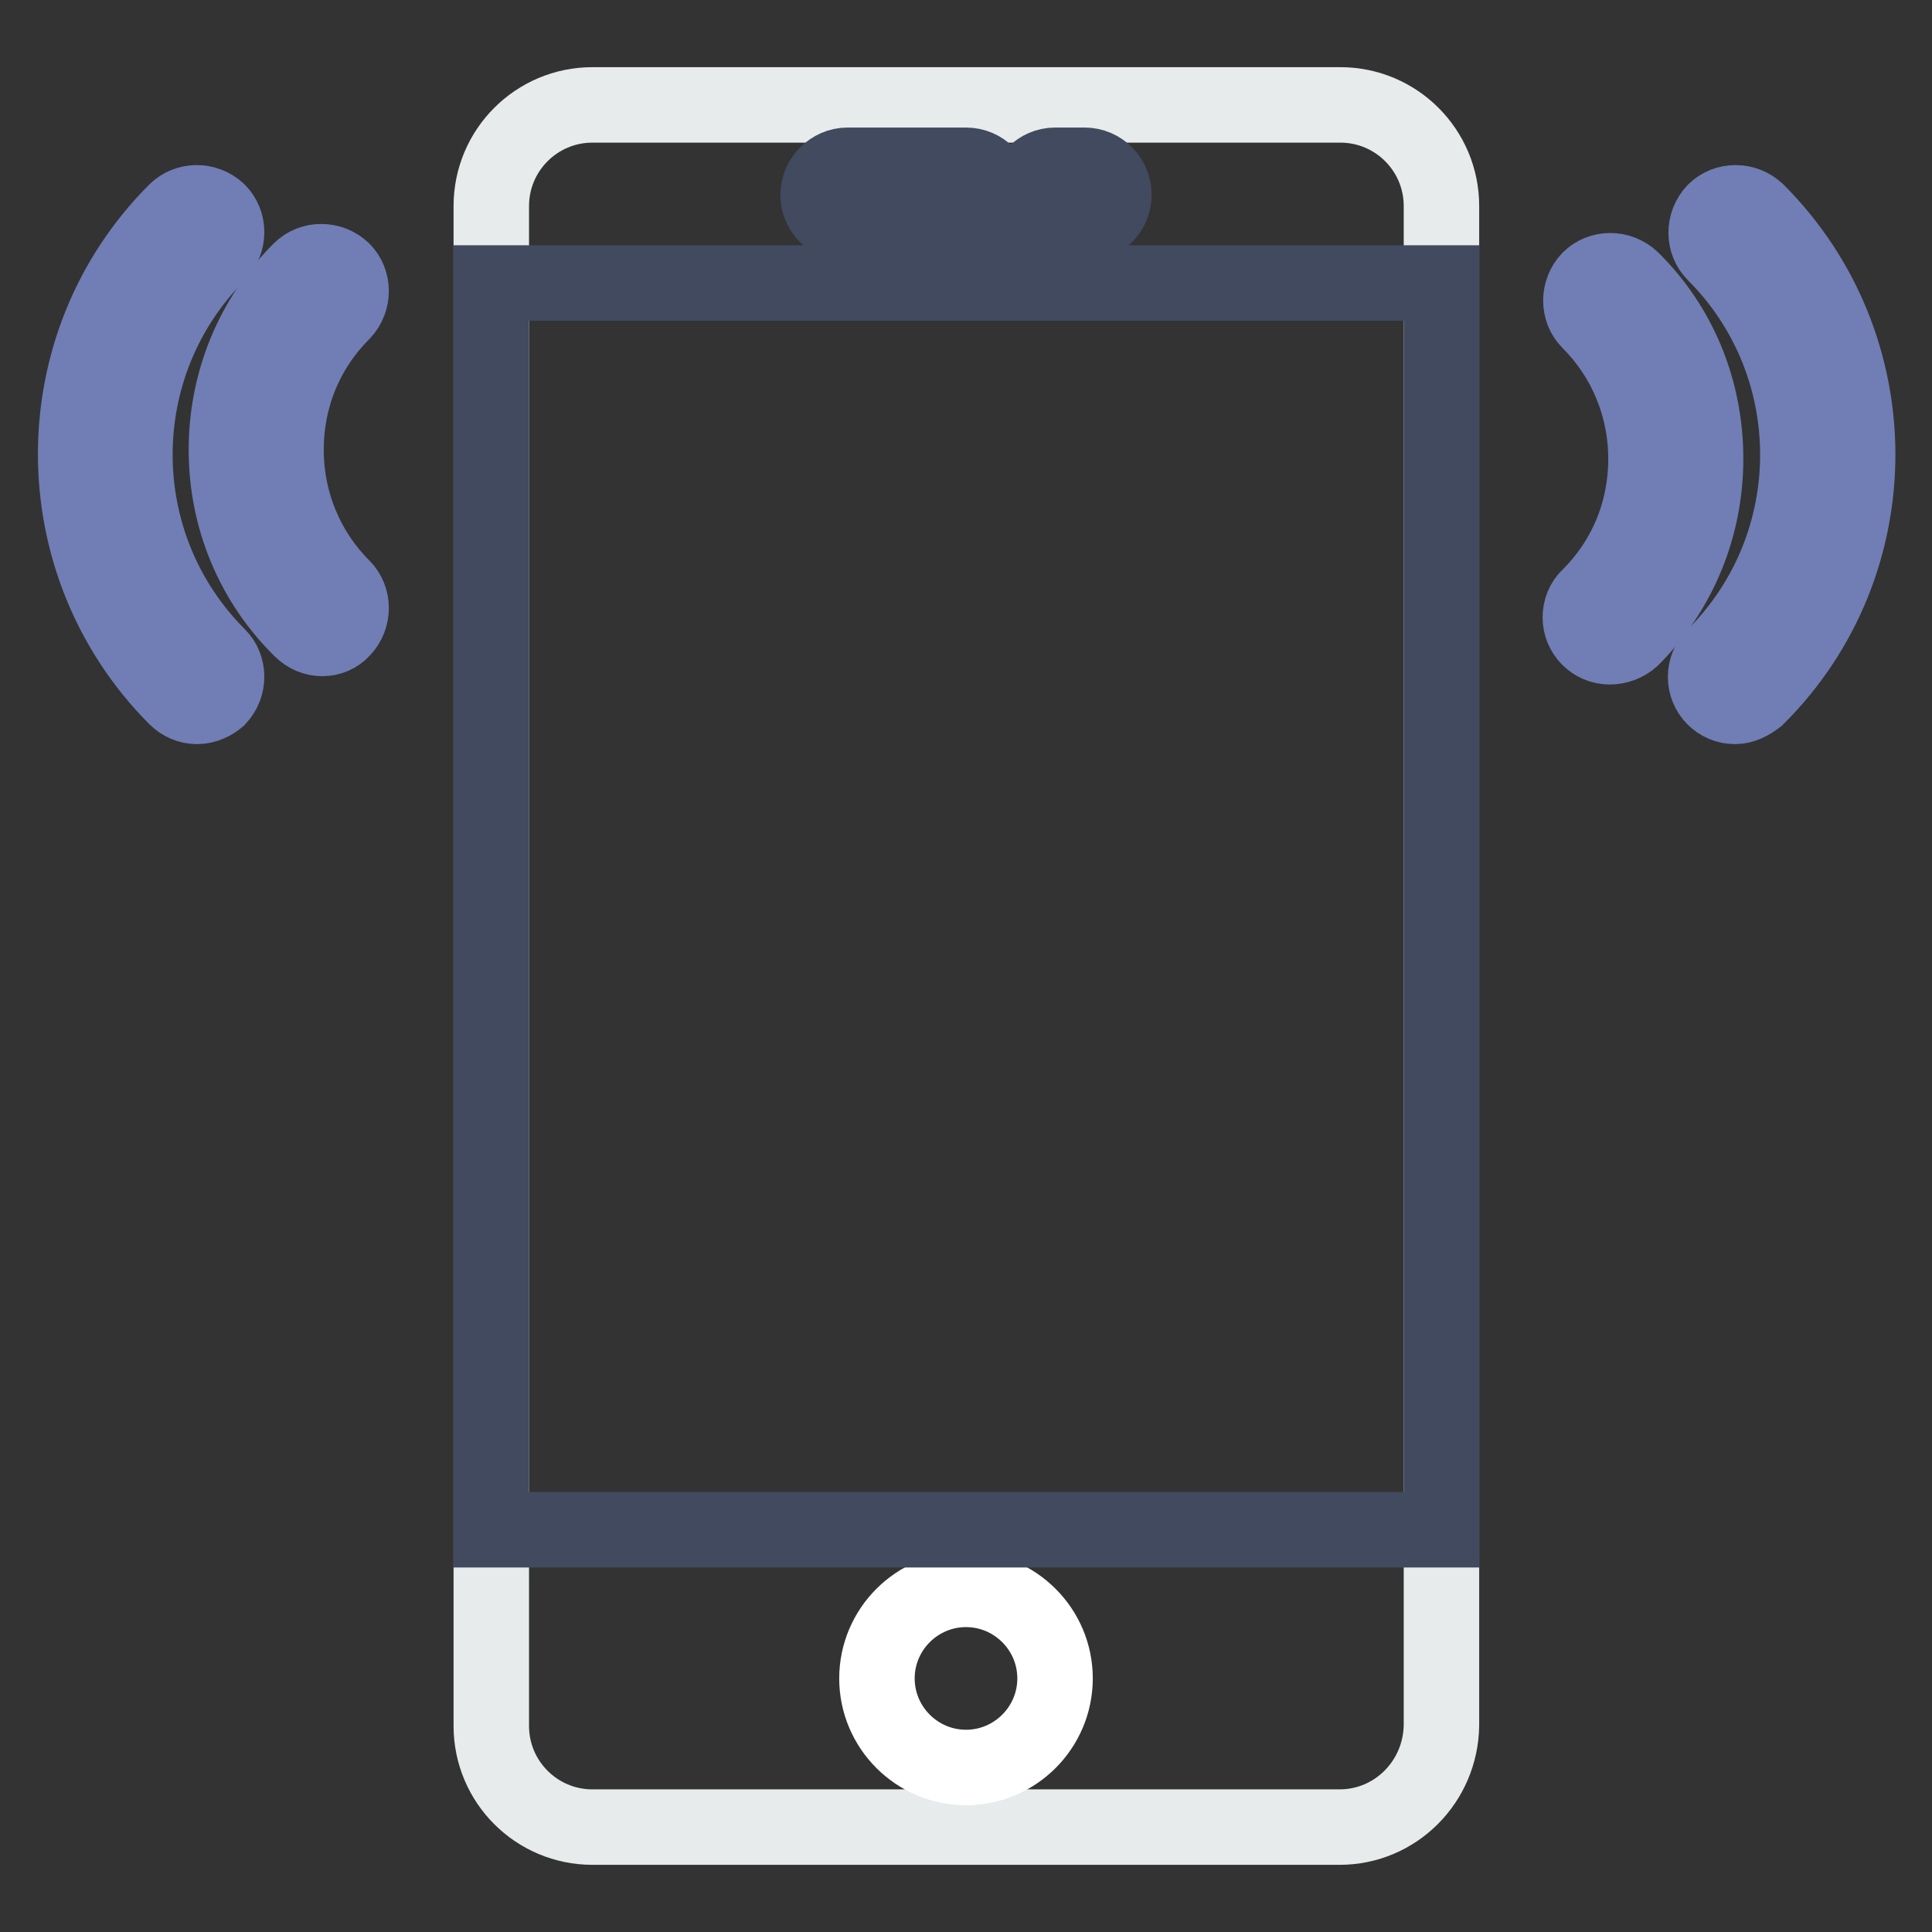
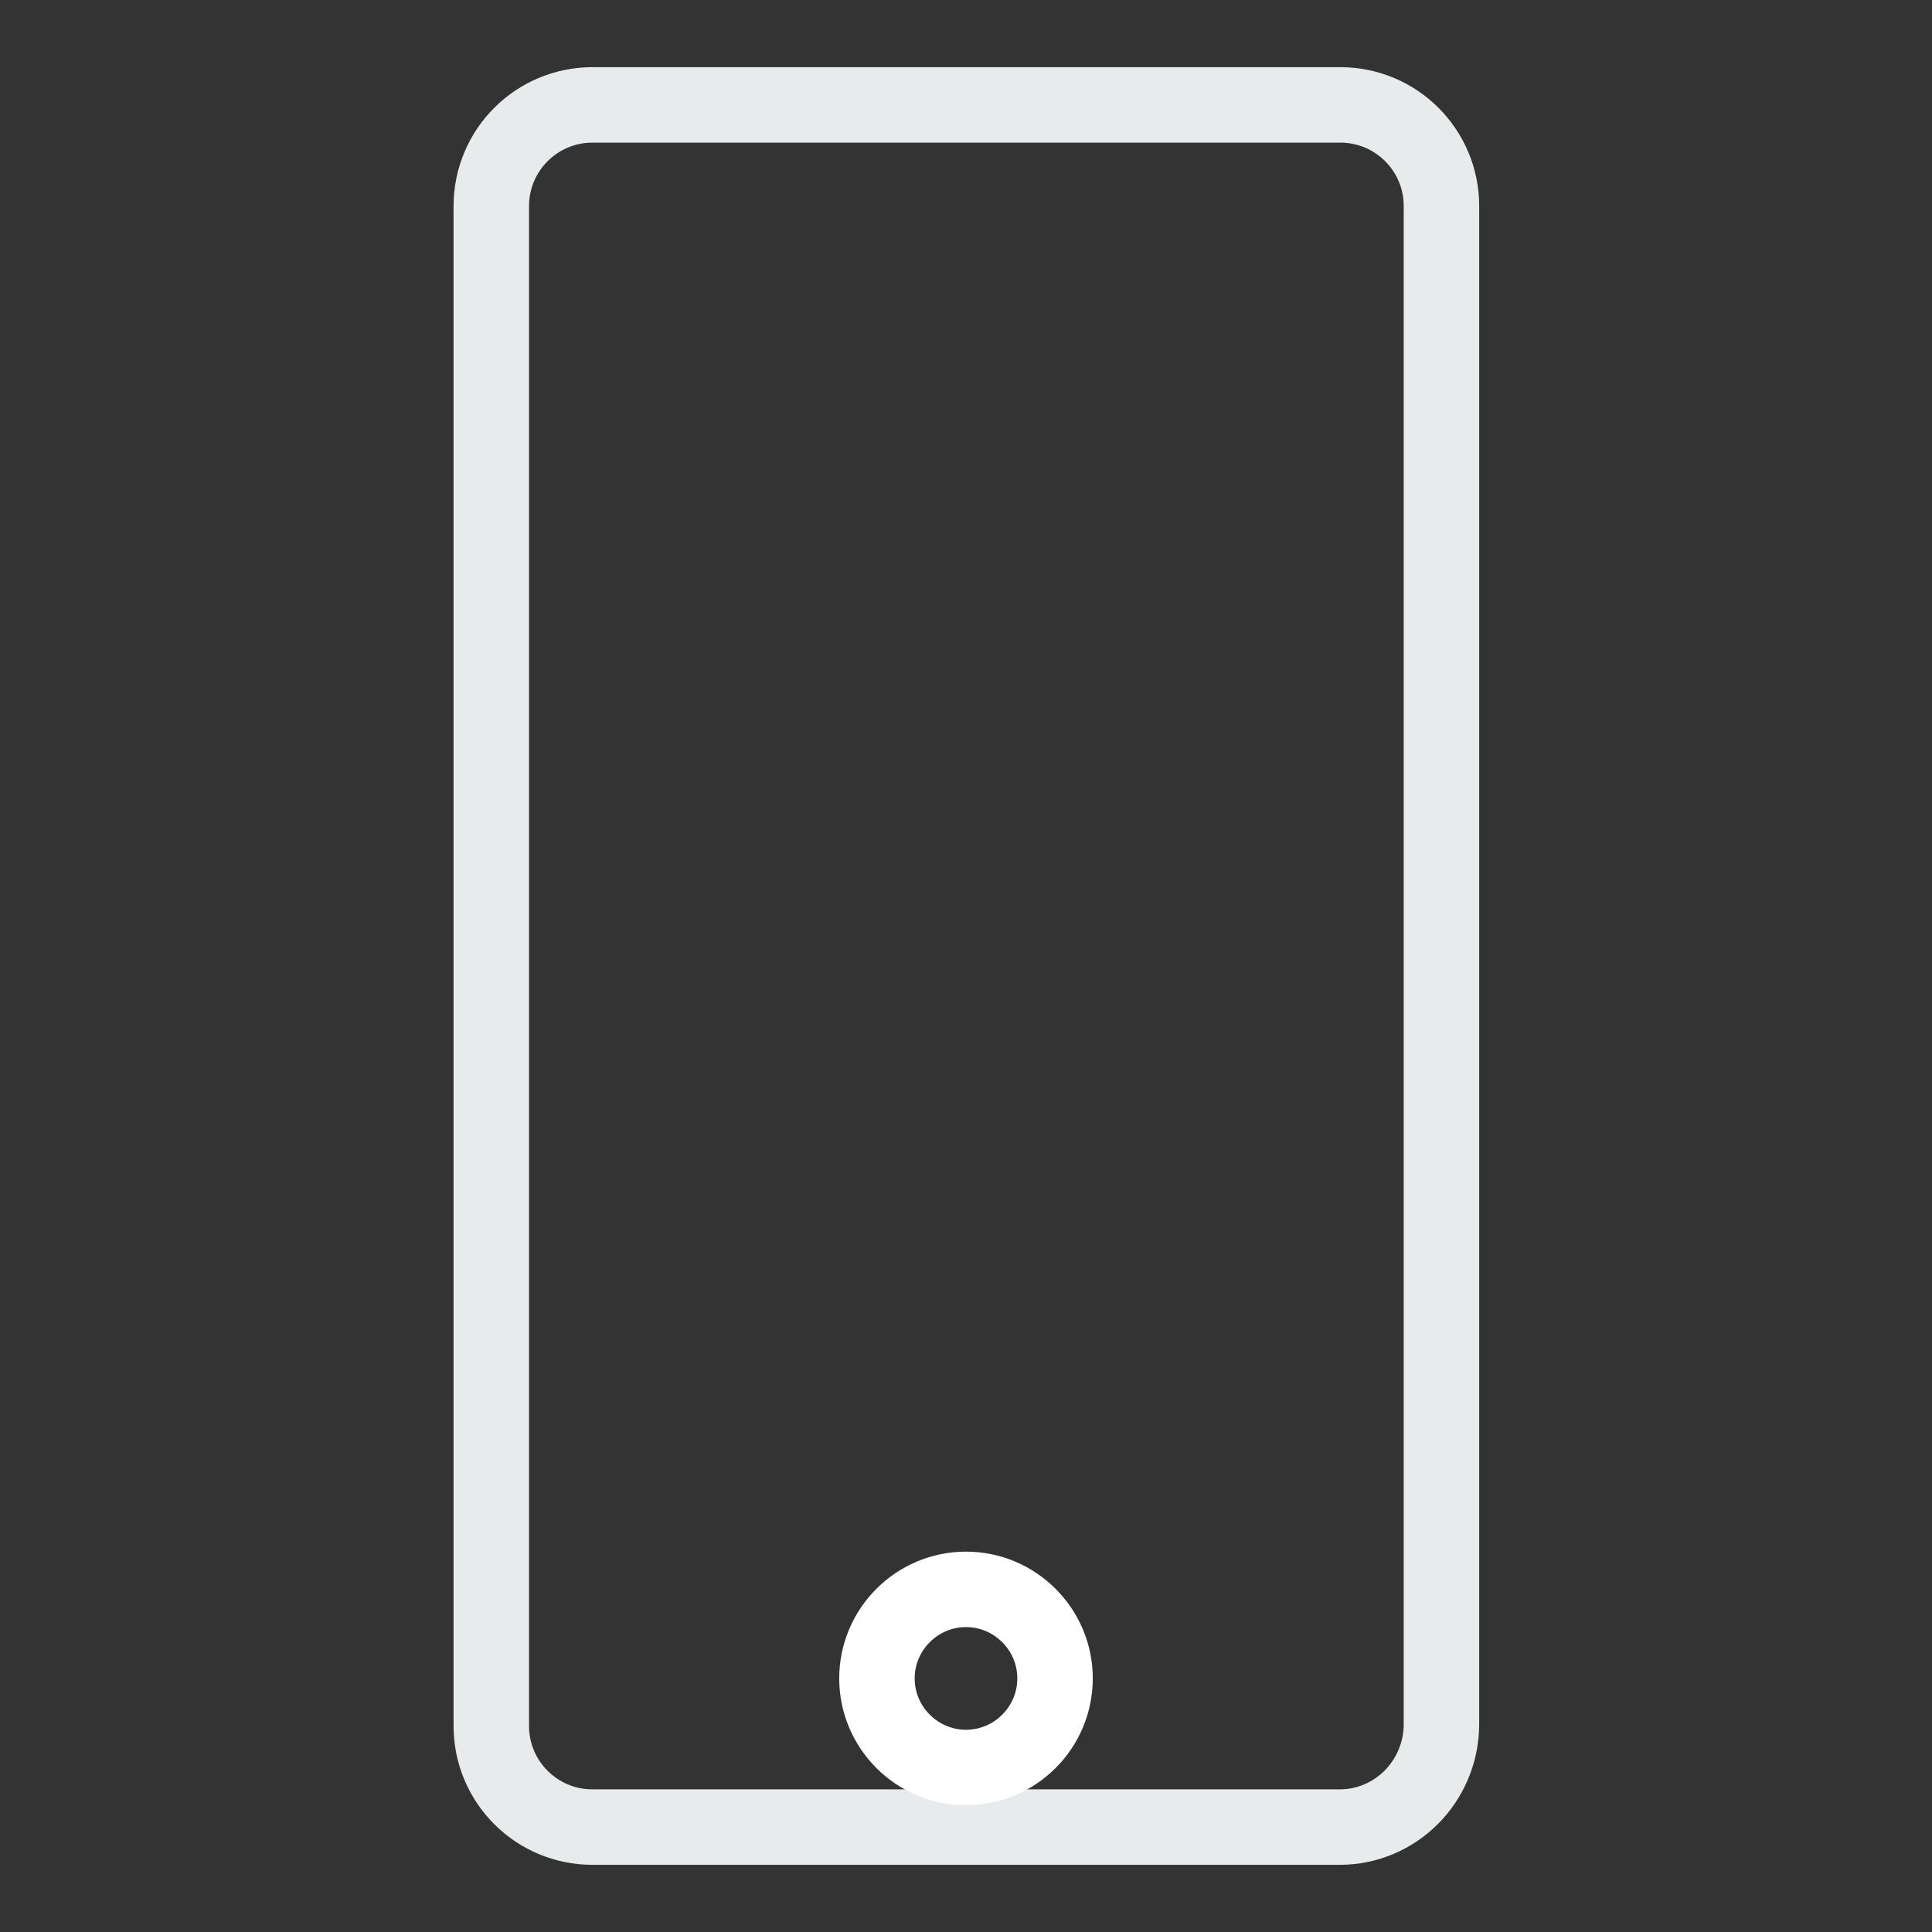
<svg xmlns="http://www.w3.org/2000/svg" version="1.1" x="0px" y="0px" viewBox="0 0 256 256" enable-background="new 0 0 256 256" xml:space="preserve">
  <rect x="0" y="0" width="256" height="256" fill="#333333" stroke="none" />
  <g>
    <path stroke-width="10" fill-opacity="0" stroke="#e7ebec" d="M177.5,242.1H78.5c-7.4,0-13.4-6-13.4-13.4l0,0V27.3c0-7.4,6-13.4,13.4-13.4l0,0h99.1 c7.4,0,13.4,6,13.4,13.4l0,0v201.3C190.9,236.1,184.9,242.1,177.5,242.1C177.5,242.1,177.5,242.1,177.5,242.1z" />
    <path stroke-width="10" fill-opacity="0" stroke="#ffffff" d="M116.2,222.4c0,6.5,5.3,11.8,11.8,11.8c6.5,0,11.8-5.3,11.8-11.8c0,0,0,0,0,0c0-6.5-5.3-11.8-11.8-11.8 C121.5,210.6,116.2,215.9,116.2,222.4z" />
-     <path stroke-width="10" fill-opacity="0" stroke="#414a5f" d="M128,29.7h-15.7c-2.2,0-3.9-1.8-3.9-3.9s1.8-3.9,3.9-3.9H128c2.2,0,3.9,1.8,3.9,3.9S130.2,29.7,128,29.7z  M143.7,29.7h-3.9c-2.2,0-3.9-1.8-3.9-3.9s1.8-3.9,3.9-3.9h3.9c2.2,0,3.9,1.8,3.9,3.9S145.9,29.7,143.7,29.7z" />
-     <path stroke-width="10" fill-opacity="0" stroke="#707eb5" d="M229.9,93.6c-2.2,0-3.9-1.8-3.9-3.9c0-1,0.4-2.1,1.2-2.8c14.7-14.7,14.7-38.6,0-53.3c-1.5-1.5-1.5-4,0-5.6 c1.5-1.5,4-1.5,5.6,0l0,0c17.8,17.8,17.8,46.7,0,64.4C231.9,93.1,230.9,93.6,229.9,93.6z" />
-     <path stroke-width="10" fill-opacity="0" stroke="#707eb5" d="M213.3,85.7c-2.2,0-3.9-1.8-3.9-3.9c0-1,0.4-2.1,1.2-2.8c4.9-4.9,7.5-11.3,7.5-18.2 c0-6.9-2.7-13.4-7.5-18.2c-1.5-1.5-1.5-4,0-5.6c1.5-1.5,4-1.5,5.6,0l0,0c6.4,6.3,9.8,14.8,9.8,23.8c0,9-3.5,17.5-9.8,23.8 C215.4,85.3,214.4,85.7,213.3,85.7z M26.1,93.6c-1,0-2-0.4-2.8-1.2C5.6,74.6,5.6,45.7,23.3,28c1.5-1.5,4-1.5,5.6,0 c1.5,1.5,1.5,4,0,5.6l0,0c-14.7,14.7-14.7,38.6,0,53.3c1.5,1.5,1.5,4,0,5.6C28.2,93.1,27.2,93.6,26.1,93.6z" />
-     <path stroke-width="10" fill-opacity="0" stroke="#707eb5" d="M42.7,84.6c-1,0-2-0.4-2.8-1.2C33.5,77.1,30,68.6,30,59.6c0-9,3.5-17.5,9.8-23.8c1.5-1.5,4-1.5,5.6,0 c1.5,1.5,1.5,4,0,5.6c-4.9,4.9-7.5,11.3-7.5,18.2c0,6.9,2.7,13.4,7.5,18.2c1.5,1.5,1.5,4,0,5.6C44.7,84.2,43.7,84.6,42.7,84.6 L42.7,84.6z" />
-     <path stroke-width="10" fill-opacity="0" stroke="#414a5f" d="M65.1,37.5h125.9v165.2H65.1V37.5z" />
  </g>
</svg>